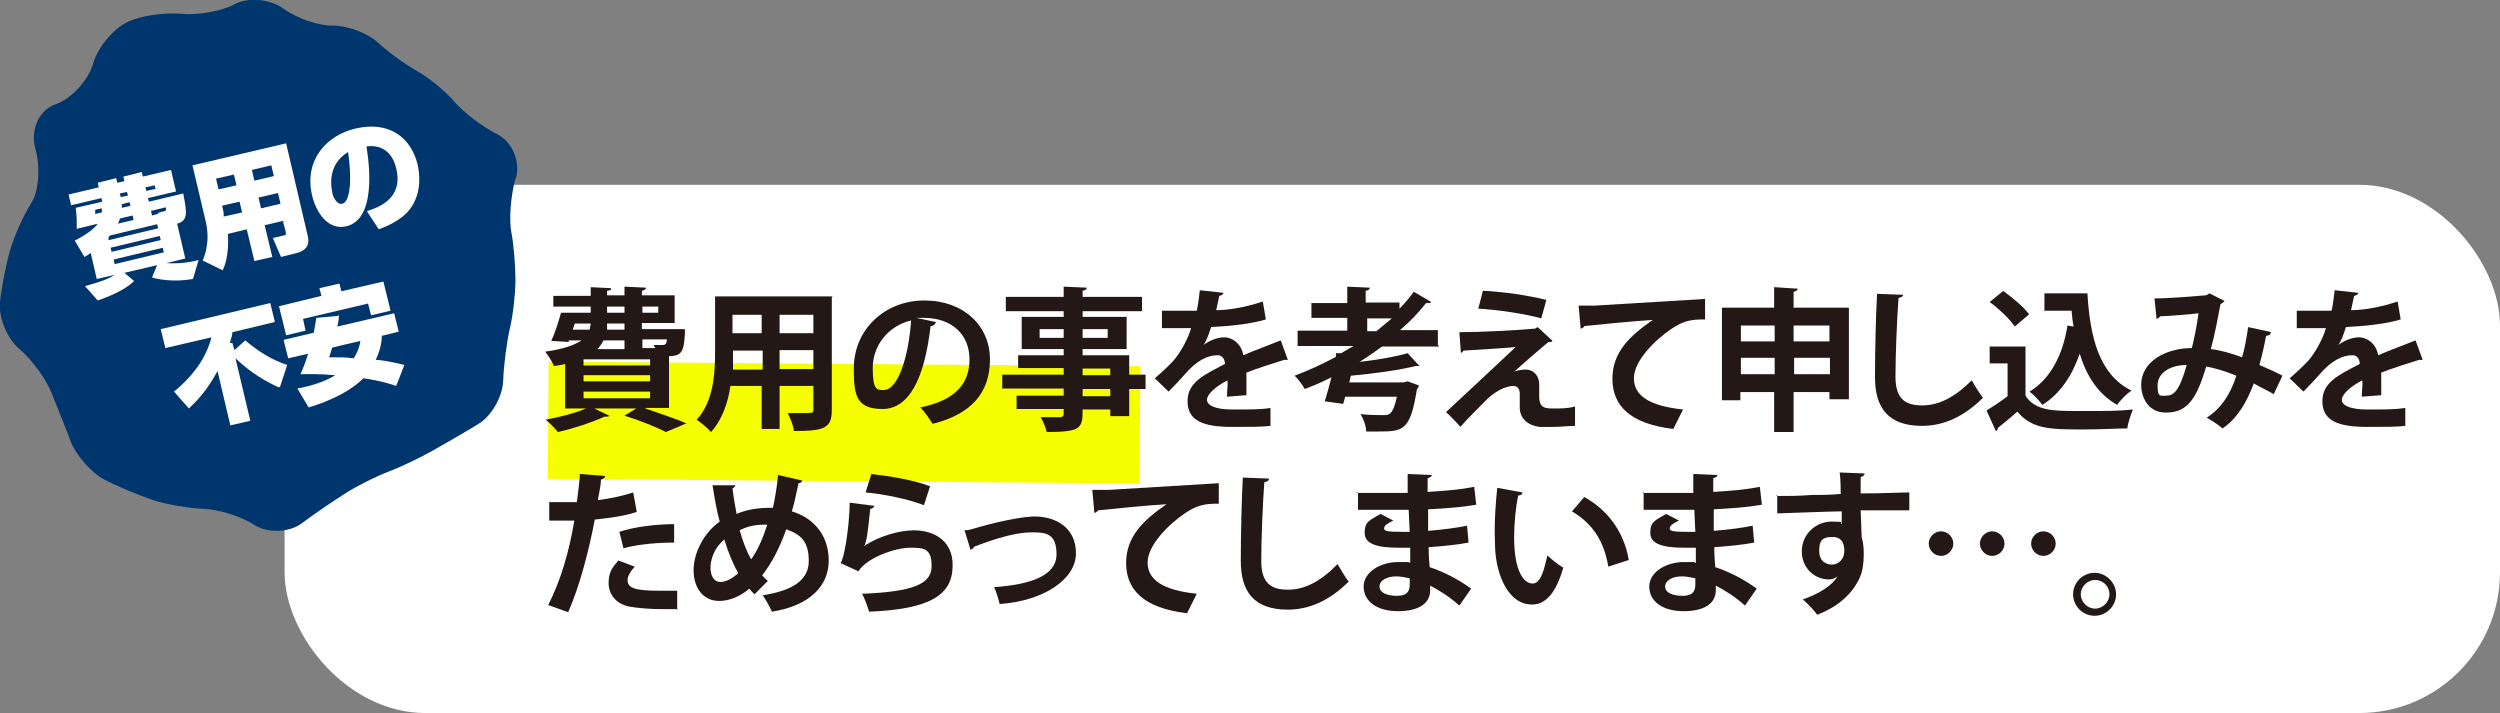
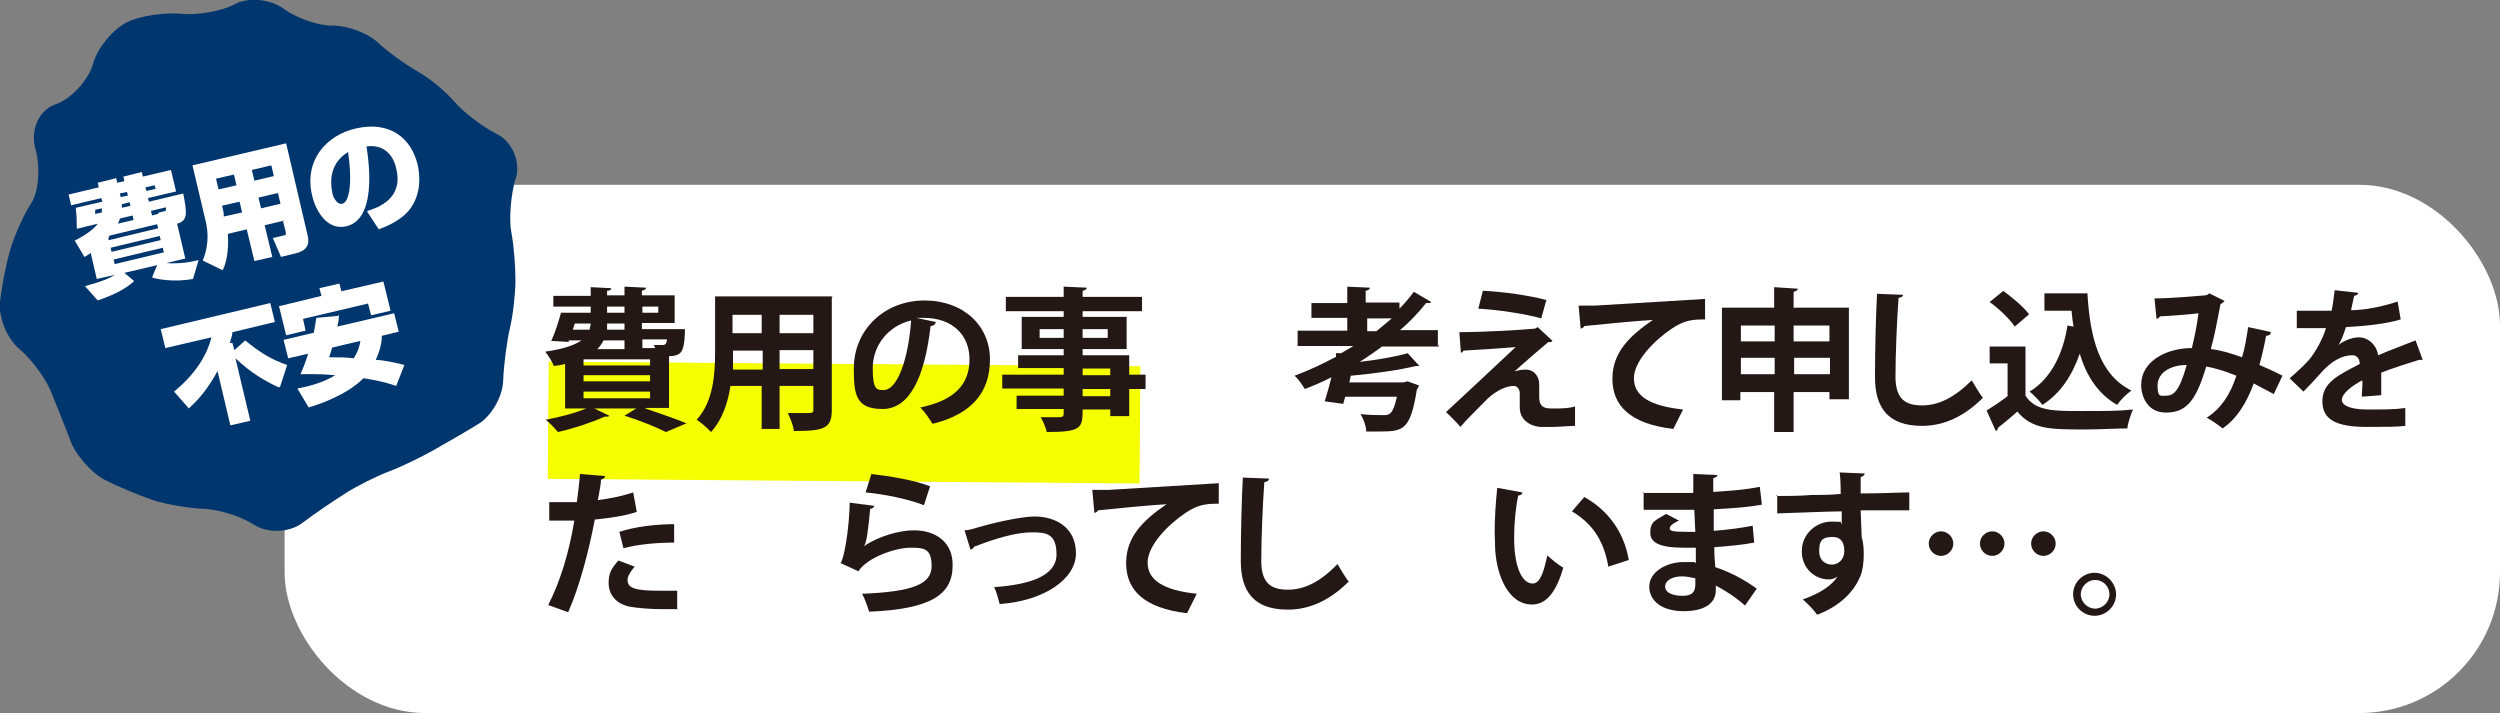
<svg xmlns="http://www.w3.org/2000/svg" version="1.1" viewBox="0 0 488.4 139.3">
  <rect x="0" y="0" width="488.4" height="139.3" fill="#808080" stroke="none" />
  <defs>
    <style>
      .st0, .st1 {
        isolation: isolate;
      }

      .st2 {
        fill: #231815;
      }

      .st3 {
        fill: #fff;
      }

      .st4 {
        fill: #00366e;
      }

      .st1 {
        fill: none;
        mix-blend-mode: multiply;
        stroke: #f5ff00;
        stroke-miterlimit: 10;
        stroke-width: 22.9px;
      }
    </style>
  </defs>
  <g class="st0">
    <g id="_レイヤー_1" data-name="レイヤー_1">
      <rect class="st3" x="55.6" y="36.1" width="432.8" height="103.2" rx="27.5" ry="27.5" />
      <g>
        <path class="st4" d="M100.7,34.9c-.9,3.2-1.3,8-.8,10.5s.8,6.8.8,9.4-.5,6.9-1.1,9.4c-.6,2.6-1.2,7.2-1.3,10.2s-2.2,6.8-4.8,8.4-6.6,3.9-8.9,5.2-6.2,3.2-8.6,4.1-6.2,2.8-8.4,4.2-6.1,4-8.6,5.9-6.8,2-9.4.3-7.1-3-9.8-3.1-7.2-.8-9.9-1.7-7-2.7-9.5-4-5.6-4.8-6.6-7.5-2.8-7.1-3.8-9.6-3.7-6.3-6.2-8.4S-.3,61.9,0,59s1.2-7.5,2-10.2,2.6-6.8,4.1-9.1,1.8-7.1.8-10.7.7-7.5,3.9-8.6c3.2-1.1,6.5-4.8,7.4-8s4-6.8,6.7-8.1,7.5-1.9,10.6-1.6,7.8-.5,10.4-1.9,6.9-1,9.5.9c2.6,1.9,7,3.4,9.7,3.3,2.7,0,6.6,1.4,8.6,3.2,2,1.9,5.5,4.4,7.8,5.7s5.5,3.9,7.2,5.9,5.4,4.9,8.4,6.4,4.6,5.4,3.7,8.6h0Z" />
        <g>
          <path class="st3" d="M17.9,49.3c-.3.2-.5.4-1.4.9l-1.9-3.2c2.8-1.4,4.1-2.7,4.5-3.3l-4.1,1c0-2,0-2.2-.2-4.1l5.2-1.2-.2-.7-5.9,1.4-.5-2.1,5.9-1.4-.2-.9,3.6-.9.2.9,1.4-.3-.2-.9,3.6-.9.2.9,5.5-1.3,1,4.2-5.5,1.3.2.7,6.7-1.6c.7,3.7,1,5.3-1.2,5.9l1.6,6.8-3.7.9c2.8.2,5.2-.3,6.3-.6l-1.1,3.7c-3.8.7-7.2,0-8-.3l1-2.4-6.4,1.5,1.9,1.6c-1.9,1.9-5.4,3.2-7.1,3.8l-2.5-2.8c2.9-.8,4.6-1.4,5.8-2.2l-3.5.8-1.2-5.2h.2ZM18.6,41.1v.7l1.3-.3v-.8l-1.4.3h.1ZM21.3,46.9l9.6-2.3-.2-.8-9.2,2.2c-.1,0-.2.2-.3.4v.5q.1,0,0,0ZM21.6,48.4l.2.8,9.6-2.3-.2-.8-9.6,2.3ZM22.2,50.7l.2.9,9.6-2.3-.2-.9s-9.6,2.3-9.6,2.3ZM26.1,43l-.2-.9-2.5.6c0,.2-.1.5-.4,1l3-.7h.1ZM23.6,38.5l1.4-.3-.2-.7-1.4.3.2.7ZM25.3,39.5l-1.5.4v.7l1.7-.4-.2-.7ZM28.6,37.3l1.8-.4-.2-.7-1.8.4.2.7ZM30.9,41.8v-.2c-.1,0,1-.3,1-.3.6,0,.6-.4.5-.8l-2.9.7.2.9,1.1-.3h0Z" />
          <path class="st3" d="M55.5,43.1l-3.8.9,1.5,6.2-3.5.8-1.5-6.2-3.7.9c.2,1.9,0,5.2-1,7.1l-3.9-1.9c.4-1,1.5-3.7.6-7.6l-2.6-11,18.3-4.3,4.2,18c.7,2.8-1.5,3.3-2.8,3.6l-2.4.6-1.6-3.7,2.1-.5c.5,0,.5-.3.4-.8l-.5-1.9.2-.2ZM42.2,34.9l.5,2.1,3.5-.8-.5-2.1-3.5.8ZM43.4,40.2l.3,1.4c0,0,0,.6,0,.7l3.6-.8-.5-2.1-3.5.8h0ZM49.2,33.2l.5,2.1,3.8-.9-.5-2.1-3.8.9ZM50.5,38.6l.5,2.1,3.8-.9-.5-2.1-3.8.9Z" />
          <path class="st3" d="M71.8,41.2c1.9-.6,7.1-2.3,5.6-8.3-.7-3.1-2.8-4.7-5.8-4.3,0,.4,2.7,14-3.9,15.6-3.8.9-6-3-6.7-5.9-1.7-7,2.8-11.9,8.5-13.2,6.5-1.5,10.8,1.7,12.1,7.1.4,1.9.8,5.4-1.4,8.5-1.7,2.4-5.1,3.7-6.2,4.1l-2.3-3.5h.1ZM64.9,37.5c0,.6.8,2.6,2,2.3,1.5-.4,1.9-4.7,1.1-10.1-4.3,2.6-3.2,7.2-3.1,7.8Z" />
          <path class="st3" d="M54.5,75.7c-2.6-1.2-5.3-2.7-8.5-5.7l2.9,12.2-3.9.9-2.5-10.6c-2.1,3.8-3.8,5.6-5.6,7.3l-2.9-3.3c4.3-3.5,6.5-7.3,7.3-10.6l-9,2.1-.9-3.7,21.4-5.1.9,3.7-8.3,2c0,.5-.2,1.1-.5,2.1h.5c0,0,.4,1.4.4,1.4l2.1-1.9c2.8,2.3,5,3.7,8.2,4.8l-1.4,4.3h-.2Z" />
          <path class="st3" d="M54.6,59.8l8.2-2-.4-1.5,3.9-.9.4,1.5,8.2-1.9,1.4,5.7-3.8.9-.6-2.3-12.7,3,.5,2.3-3.8.9-1.4-5.7h.1ZM66.2,61.5c0,.6,0,1-.3,2.3l11.1-2.6.9,3.6-3.3.8c0,.9-.2,2.6-1.2,4.7.8,0,2.9.3,5.6,1l-1.6,4.1c-2.8-1-5.7-1.4-6.4-1.5-3.4,3.4-9,5.2-10.7,5.7l-2.2-3.7c2.7-.5,5.3-1.3,7.4-2.6-3.3-.3-5.6-.2-6.8-.2.5-1.1,1-2.4,1.5-4l-3.9.9-.9-3.6,5.9-1.4c.2-1,.3-1.7.5-2.9l4.3-.4h0v-.2ZM64.9,67.9c-.3.9-.4,1.4-.6,1.9,2.3,0,3.2,0,4.8.2.9-1.4,1.2-2.6,1.3-3.4l-5.5,1.3h0Z" />
        </g>
      </g>
      <line class="st1" x1="107.1" y1="82.1" x2="222.7" y2="83" />
      <g>
        <path class="st2" d="M126.1,79.8h0c2.9,1,6.1,2.1,8,2.9l-4,1.7c-1.8-.9-4.9-2.2-8.1-3.2l2.3-1.4h-8.2l2.9,1.4c0,.2-.3.2-.6.2h-.3c-2.4,1.1-6,2.3-9.1,3-.6-.7-1.7-1.9-2.4-2.4,2.7-.5,5.8-1.3,7.9-2.2h-4.1v-8.7c-.7.2-1.4.3-2.2.4-.3-.8-1.1-2.1-1.7-2.8,3.6-.5,5.8-1.3,7.1-2.2h-2.5v.3c0,0-3.4-.2-3.4-.2.7-1.5,1.4-3.7,1.9-5.5h5.8v-1.2h-7.3v-2.1h7.3v-1.7l4,.2c0,.3-.2.5-.8.5v.9h3.4v-1.7l4.2.2c0,.3-.3.5-.8.6v.9h6.4v5.4h-6.4v1.2h8.4v.9c-.2,3.5-.6,4.3-3.1,4.4v10.1h-4.6ZM112.3,63.2l-.4,1.2h3.3c0-.4.2-.8.2-1.2h-3.1ZM127,71.4v-1.2h-13v1.2h13ZM127,74.5v-1.2h-13v1.2h13ZM114,76.5v1.3h13v-1.3h-13ZM122,66.5h-4.1c-.3.6-.7,1.2-1.2,1.7h5.3s0-1.7,0-1.7ZM122,64.4v-1.2h-3.4v1.2h3.5,0ZM118.6,59.9v1.2h3.4v-1.2h-3.4ZM128.6,59.9h-3.1v1.2h3.1v-1.2ZM128,68.1c0-.2-.2-.5-.3-.7.7,0,1.3,0,1.7,0,.6,0,.8-.2.9-1.1h-4.8v1.7h2.5Z" />
        <path class="st2" d="M162.5,58.1v22c0,3.6-1.5,4.1-7.4,4.1-.1-1-.7-2.5-1.2-3.5h3c1.9,0,2,0,2-.7v-4.6h-6.6v8.4h-3.5v-8.4h-6.1c-.5,3.3-1.6,6.6-3.8,9-.6-.7-2-1.9-2.8-2.4,3.3-3.6,3.6-9,3.6-13.3v-10.8h22.9v.2ZM143.2,68.5v3.7h5.8v-3.7h-5.8ZM148.8,61.5h-5.7v3.6h5.7v-3.6ZM158.9,65.1v-3.6h-6.6v3.6h6.6ZM152.3,72.1h6.6v-3.7h-6.6v3.7Z" />
        <path class="st2" d="M182.7,63.2c-.1.3-.5.5-.9.5-1.2,10.3-4.2,16.2-9.4,16.2s-5.6-2.8-5.6-7.9c0-7.7,6.1-13.3,13.8-13.3s12.8,5,12.8,11.5-3.6,10.7-11.2,12.6c-.6-.9-1.4-2.2-2.4-3.2,6.8-1.4,9.6-4.6,9.6-9.4s-3.4-8.1-8.9-8.1-1,0-1.5,0l3.8.8v.2ZM178,62.6c-4.6,1.1-7.5,5-7.5,9.3s.8,4.3,2.1,4.3c2.9,0,4.9-6.6,5.4-13.6Z" />
        <path class="st2" d="M223.8,73.3v2.7h-3.2v5.3h-3.7v-1.3h-5.4c0,3.6-.2,4.4-7,4.4-.2-.8-.7-2.1-1.2-2.9h3.7c.6,0,.8-.2.8-.7v-.9h-9.2v-2.6h9.2v-1.4h-12v-2.7h12v-1.3h-8.9v-2.5h8.9v-1.2h-8.2v-6.3h8.2v-1.1h-11.3v-2.8h11.3v-2l4.5.2c0,.3-.2.5-.8.6v1.2h11.6v2.8h-11.6v1.1h8.6v6.3h-8.6v1.2h9.1v3.8h3.2,0ZM203.1,66h4.7v-1.7h-4.7v1.7ZM216.4,64.3h-4.9v1.7h4.9v-1.7ZM211.5,72v1.3h5.4v-1.3h-5.4ZM216.9,77.4v-1.4h-5.4v1.4h5.4Z" />
-         <path class="st2" d="M251.5,70.3h-.2c-.2,0-.3,0-.4,0-2.2.7-5.2,1.6-7.4,2.5v4.4l-3.8.3c0-1.1.2-2.3.1-3.2-2.3,1.2-4,2.7-4,3.8s1.6,1.9,5,1.9,5.6,0,7.4-.3v3.5c-1.5.2-4.1.2-7.5.2-5.8,0-8.7-1.3-8.7-5s3.1-5.1,7.3-7.3c0-.9-.5-1.7-1.4-1.7-2,0-4.1,1-6.5,3.8-.7.8-1.8,2-3.1,3.3l-2.7-2.6c1.3-1.1,2.7-2.4,3.7-3.5,1.3-1.5,2.8-4.2,3.4-6.3h-5.7v-3.4h6.8c.3-1.3.4-2.5.6-4l4.6.5c0,.3-.3.5-.8.6-.2,1-.4,1.9-.6,2.8,2.4,0,5.9-.6,9.1-1.7l.6,3.5c-2.9.9-7,1.3-10.7,1.5-.5,1.6-1,2.9-1.5,3.5h0c1.1-.8,2.6-1.5,4.1-1.5s3.3,1.2,3.7,3.5c2.3-1,5.1-2,7.3-2.9l1.4,3.8h-.1Z" />
        <path class="st2" d="M281.1,67.7h-11.1c-1.4,1-2.9,2.1-4.4,3,3.5-.4,7-1,9.4-1.7l2.3,2.5c-.2,0-.3,0-.7,0-3.2.8-8.2,1.5-12.7,1.9l-.3,1.3h10.6l.8-.2,2.2.8c0,.2-.2.5-.4.8-1.3,8.1-2.7,8.2-7.6,8.2s-1.5,0-2.3,0c0-1-.5-2.4-1.1-3.4,1.7.2,3.7.2,4.4.2,1.2,0,1.9,0,2.7-3.6h-10.1c-.1.5-.3,1-.4,1.4l-3.6-.5c.4-1.3.9-3,1.3-4.7-1.7.9-3.4,1.6-5.2,2.3-.4-.7-1.3-2-2-2.6,2.7-1,5.5-2.3,8.1-3.7v-.7h1c.8-.5,1.6-.9,2.4-1.4h-10.9v-3h9.7v-2.5h-7v-2.9h7v-3.2l4.4.2c0,.3-.2.5-.8.6v2.3h6.6v1.2c1-1,2-2.2,2.8-3.3l3.4,2c-.1.2-.3.2-.6.2h-.4c-1.5,1.9-3.2,3.7-5.1,5.3h7.4v3h.2ZM267,64.7h1.9c1-.8,2-1.7,3-2.5h-4.8v2.5h-.1Z" />
        <path class="st2" d="M295.5,72.7c.8-.3,1.7-.5,2.5-.5,1.7,0,2.7,1.3,2.7,2.9v2.4c0,2.3,1.3,2.3,2.8,2.3s2.9,0,4.2-.4v3.8c-1.3,0-2.8.2-4.3.2s-2,0-2.6,0c-2.5-.3-3.9-1.8-3.9-3.8v-2.7c0-.8-.4-1.5-1.2-1.5-1.4,0-3.2.8-5,2.4-1.5,1.5-4.6,4.6-5.4,5.6,0,0-.6-.8-2.8-2.9,3-2.8,11.2-10.4,13.6-12.7-1.9.2-7.2.5-10.2.7-.2.3-.2.4-.5.4l-.3-4c4.1,0,11.6-.4,14.8-.7l.5-.3,2.9,2.7c-.2.2-.4.3-.8.2-1.9,1.6-4.7,4-7.1,6.2h0v-.2ZM301.1,62.2c-3.1-.9-8.6-1.7-12.3-1.9l.9-3.5c4,.2,8.9.9,12.4,1.8,0,0-1,3.6-1,3.6Z" />
        <path class="st2" d="M308.5,59.7h3.1c3.5-.2,16.4-1,21.5-1.3v4c-2.6,0-4.1.2-6.5,1.8-3.3,2.2-7.4,6.3-7.4,9.7s3,5.4,9.6,6.1l-1.9,3.8c-8.5-1-11.9-4.6-11.9-9.8s3.4-8.4,7.9-11.5c-3.4.2-10.6.9-13.4,1.2,0,.2-.5.5-.7.5l-.4-4.4h0Z" />
        <path class="st2" d="M350.5,60.1h10.7v17.9h-3.8v-1.4h-7v7.8h-3.8v-7.8h-6.6v1.6h-3.6v-18.1h10.2v-4l4.6.3c0,.3-.3.5-.8.6v3.2h0ZM346.7,63.6h-6.6v3.1h6.6v-3.1ZM340.1,73.1h6.6v-3.2h-6.6v3.2ZM357.4,63.6h-7v3.1h7v-3.1ZM350.5,73.1h7v-3.2h-7v3.2Z" />
        <path class="st2" d="M371.8,57.5c0,.4-.3.6-.9.7-.3,4-.6,11-.6,15.4s2,5.6,5.2,5.6,6.3-1.5,9.7-4.9c.5.8,1.6,2.8,2.2,3.4-3.7,3.7-7.7,5.5-11.9,5.5-6.7,0-9.2-3.6-9.2-9.5s.2-12.7.4-16.3l5.2.2h-.1Z" />
        <path class="st2" d="M395.7,67.8v9.5c1.9,3,5.5,3,10.7,3s7.5,0,10.3-.3c-.4.9-1,2.6-1.1,3.7-2.2,0-5.3.2-8.3.2-6.7,0-10.3,0-13.2-3.5-1.3,1.2-2.7,2.3-3.8,3.2,0,.3-.1.5-.4.6l-1.8-4c1.3-.8,2.8-1.8,4.1-2.8v-6.4h-3.5v-3.3h7,0ZM391.3,56.8c1.8,1.3,4,3.1,5.1,4.6l-2.8,2.4c-.9-1.4-3.1-3.5-4.9-4.8l2.7-2.2h-.1ZM399.5,57.3h8.3c.5,8.6,2.3,15.9,8.6,19-.9.6-2.2,1.9-2.8,2.8-3.8-2.2-6-5.7-7.3-10-1.5,4.3-3.8,7.8-7.3,10-.5-.7-1.7-2-2.5-2.6,4-2.4,6.5-7.1,7.4-12.9l1.2.2c-.2-1-.3-2-.4-3.1h-5.3v-3.4h0Z" />
        <path class="st2" d="M443.6,65c0,.4-.5.6-.9.6-.3,1.7-.8,3.9-1.3,5.7,1.4.6,3,1.3,4.5,2.1l-1.7,3.6c-1.4-.8-2.7-1.4-3.9-2.1-1.4,3.8-3.3,6.9-6.1,8.8-.8-.7-2.2-1.6-3.1-2.1,2.8-1.8,4.6-4.5,5.8-8.2-2.2-.9-4.2-1.5-5.9-1.8-2.1,7.3-4.3,9-7.9,9s-4.8-3.2-4.8-5.4c0-4.7,5-7.2,9.9-7.2.5-2,1-4.5,1.3-6.8-1.4.2-5.2.5-7.5.6-.2.3-.4.4-.7.5l-.4-4c3.3,0,8.5-.5,9.9-.6.3,0,.6-.2.8-.4l3,1.5c-.2.2-.5.5-.8.6-.5,2.6-1.2,6.4-1.9,8.8,1.9.2,3.9.8,6.1,1.6.5-1.5.9-3.9,1.2-5.9l4.6,1h-.2ZM427.2,71.3c-3.3,0-5.7,1.6-5.7,4s.6,2,1.6,2c1.5,0,2.6-.7,4.1-6Z" />
        <path class="st2" d="M473.2,70.3h-.2c-.2,0-.3,0-.4,0-2.2.7-5.2,1.6-7.4,2.5v4.4l-3.8.3c0-1.1.2-2.3.1-3.2-2.3,1.2-4,2.7-4,3.8s1.6,1.9,5,1.9,5.5,0,7.4-.3v3.5c-1.5.2-4.1.2-7.5.2-5.8,0-8.7-1.3-8.7-5s3.1-5.1,7.3-7.3c0-.9-.5-1.7-1.4-1.7-2,0-4.1,1-6.5,3.8-.7.8-1.8,2-3.1,3.3l-2.7-2.6c1.3-1.1,2.7-2.4,3.7-3.5,1.3-1.5,2.8-4.2,3.4-6.3h-5.7v-3.4h6.8c.3-1.3.4-2.5.6-4l4.6.5c0,.3-.3.5-.8.6-.2,1-.4,1.9-.6,2.8,2.4,0,5.9-.6,9.1-1.7l.6,3.5c-2.9.9-7,1.3-10.7,1.5-.5,1.6-1,2.9-1.5,3.5h0c1.1-.8,2.6-1.5,4.1-1.5s3.3,1.2,3.7,3.5c2.3-1,5.1-2,7.3-2.9l1.4,3.8h-.1Z" />
        <path class="st2" d="M124.4,100c-2.3.8-5.3,1.2-8.2,1.5-1.2,6.3-3,13.1-5.2,18.1l-3.9-1.4c2.4-4.7,4.1-10.4,5.1-16.5h-4.9v-3.6h5.4c.2-1.7.5-3.8.6-5.5l4.9.4c0,.4-.4.6-.8.7,0,1.1-.4,2.7-.6,4,2.4-.3,4.8-.8,6.9-1.5,0,0,.7,3.8.7,3.8ZM132.4,119h-3.1c-2.3,0-4.7-.2-6.4-.5-2.7-.6-4-2.5-4-4.6s.7-3,1.9-4.4l3.2,1.2c-.9,1-1.4,1.9-1.4,2.6,0,1.6,1.5,2.1,6.1,2.1s2.5,0,3.6,0v3.7h.1ZM121,103.9c3-1,7.2-1.5,10.7-1.5v3.6c-3.2,0-6.9.3-9.9,1.1,0,0-.8-3.2-.8-3.2Z" />
-         <path class="st2" d="M156.7,93.9c0,.3-.4.5-.7.5-.4,1.9-.8,3.8-1.3,5.5,4.3,1.3,7.2,4.7,7.2,9.6s-3.6,8.8-11.1,10c-.5-1.1-1.2-2.4-1.8-3.2,5.6-.9,9-2.8,9-6.7s-1.6-5.2-4.4-6.2c-1.3,3.7-2.9,6.7-4.7,9,.3.4.7.7,1.1,1.1l-2.6,2.6c-.3-.3-.7-.7-1-1.1-1.9,1.6-4,2.4-5.9,2.4-3.1,0-5-2.5-5-6s2.1-7.4,5.1-9.5c-.6-2.2-1-4.6-1.4-7.1h4.5c0,0-.2.5-.6.6.2,1.7.5,3.4.8,5,.5-.2,2.7-1.2,6.4-1.2s.5,0,.7,0c.4-1.9.8-4.1,1-6.4l4.8,1.1h-.1ZM144.3,112.1c-1.1-1.9-2-4.1-2.8-6.7-2.4,2-2.7,4.6-2.7,5.5,0,1.6.7,2.8,1.9,2.8s2.5-.8,3.5-1.7h.1ZM146.8,109.2c1.2-1.7,2.2-3.9,3.1-6.7h-.8c-1.6,0-3.3.4-4.6,1.1.6,2.1,1.3,4,2.2,5.6h.1Z" />
        <path class="st2" d="M170.8,98.9c-.2.3-.4.5-.8.5-.4,4.2-.7,6.6-1.2,7.3h0c2.7-1.9,6.9-3.1,9.7-3.1,4.4,0,7.7,2.4,7.6,6.9,0,5.7-4.3,8.5-16.3,9-.3-.9-.8-2.5-1.4-3.5,10-.4,13.6-1.9,13.6-5.4s-1.5-3.6-4.2-3.6-8.3,1.8-10.1,4.6l-3.5-1.6c.6-.5,1.7-6.3,1.8-11.8l4.6.6h.2ZM170.2,92.6c3.6.4,8.4,1.2,11.5,2.4l-1.2,3.7c-3-1.2-8-2.2-11.4-2.5l1.1-3.5h0Z" />
        <path class="st2" d="M188.5,103.6c.7,0,1.7-.3,3-.7,5-1.4,9-2,10.6-2,4.2,0,8.1,2.2,8.1,7.2s-6.2,9.3-14.9,9.9c-.2-.8-.7-2.6-1.1-3.3,7.3-.5,12.2-2.3,12.2-6.4s-2.1-4.3-4.7-4.3h-.2c-2.4,0-5.7.8-9.3,2.1-.6.2-1.3.5-1.9.7-.1.3-.4.5-.7.6l-1.2-3.9h0Z" />
        <path class="st2" d="M213.4,95.7h3.2c3.5-.2,16.4-1,21.5-1.3v4c-2.6,0-4.1.2-6.5,1.8-3.3,2.2-7.4,6.3-7.4,9.7s3,5.4,9.6,6.1l-1.9,3.8c-8.5-1-11.9-4.6-11.9-9.8s3.4-8.4,7.9-11.5c-3.4.2-10.6.9-13.4,1.2,0,.2-.5.5-.7.5l-.4-4.4h0Z" />
        <path class="st2" d="M247.9,93.5c0,.4-.3.6-.9.7-.3,4-.6,11-.6,15.4s2,5.6,5.2,5.6,6.3-1.5,9.7-5c.5.8,1.6,2.8,2.2,3.4-3.7,3.7-7.7,5.5-11.9,5.5-6.7,0-9.2-3.6-9.2-9.5s.2-12.7.4-16.3l5.2.2h-.1Z" />
-         <path class="st2" d="M265.1,96.3c1.8,0,4.7,0,7,0h2.9v-3.7l4.7.2c0,.3-.3.5-.8.6v2.7c3.1-.2,6.2-.4,9.1-1l.4,3.5c-2.8.5-5.8.7-9.4.9v4.2c2.7-.2,5.7-.6,7.6-1l.3,3.3c-2,.4-5,.7-7.8.9,0,1.5.1,2.8.2,3.9,2.7.9,5.5,2.3,8.1,4.2l-2.3,3.3c-1.9-1.7-3.8-2.9-5.7-3.9v.9c0,2.5-2.1,4.1-6.3,4.1s-6.7-2-6.7-4.8,3.2-4.8,6.8-4.8,1.5,0,2.3.2v-3h-2.3c-4.1,0-6.6-.7-6.6-2.9s.9-2.4,3.1-3.7l2.5,1.3c-1.1.5-1.8,1-1.8,1.5s.4.7,3.4.7,1.1,0,1.6,0l-.2-4.3h-9.9v-3.4h-.2ZM275.5,113c-.9-.2-1.9-.4-2.7-.4-1.9,0-3.3.8-3.3,2s1.5,1.8,3.4,1.8,2.5-.8,2.5-2.2v-1.2h.1Z" />
        <path class="st2" d="M297.4,96.3c0,.3-.4.5-.8.5-.5,2.3-.8,5.5-.8,8.2,0,6.6,1.9,9,3.6,9s2.3-3,2.9-5.5c.7.7,2.2,1.9,3.1,2.4-1.4,4.9-3.4,7.2-6.1,7.2-4.7,0-6.9-5.8-7.2-10.7,0-1.1-.1-2.2-.1-3.5,0-2.7.2-5.7.5-8.6l4.9.9h0ZM314.2,110.7c-.9-5.4-3.4-8.6-7.1-10.8l2.4-2.8c4.2,2.3,7.7,6.4,8.7,12.3l-4,1.3Z" />
        <path class="st2" d="M320.9,96.3c1.8,0,4.7,0,7,0h2.9v-3.7l4.7.2c0,.3-.3.5-.8.6v2.7c3.1-.2,6.2-.4,9.1-1l.4,3.5c-2.8.5-5.8.7-9.4.9v4.2c2.7-.2,5.7-.6,7.6-1l.3,3.3c-2,.4-5,.7-7.8.9,0,1.5.1,2.8.2,3.9,2.7.9,5.5,2.3,8.1,4.2l-2.3,3.3c-1.9-1.7-3.8-2.9-5.7-3.9v.9c0,2.5-2.1,4.1-6.3,4.1s-6.7-2-6.7-4.8,3.2-4.8,6.8-4.8,1.5,0,2.3.2v-3h-2.3c-4.1,0-6.6-.7-6.6-2.9s.9-2.4,3.1-3.7l2.5,1.3c-1.1.5-1.8,1-1.8,1.5s.4.7,3.4.7,1,0,1.6,0l-.2-4.3h-9.9v-3.4h-.2ZM331.3,113c-.9-.2-1.9-.4-2.7-.4-1.9,0-3.3.8-3.3,2s1.5,1.8,3.4,1.8,2.5-.8,2.5-2.2v-1.2h.1Z" />
        <path class="st2" d="M347,96.9c1.9,0,4.5,0,6.9-.2,1.4,0,3.5,0,5.7-.2,0-.5,0-2.9-.2-4.2l4.9.2c0,.2-.3.6-.8.7v3.2c3.9,0,7.9-.2,9.5-.2v3.5h-9.5l.2,5.3c.4,1.2.4,2.6.4,3.4,0,1.4-.2,3-.6,4-1.2,3.1-4,6-8.5,7.7-.6-.9-1.9-2.2-2.8-3,3.2-1.1,5.7-2.7,6.8-4.5h0c-.4.3-1,.6-1.7.6-2.7,0-5.3-2.1-5.3-5.5s2.8-5.8,5.8-5.8,1.4.2,2,.5v-2.5c-2.2,0-12.1.4-12.6.4v-3.5h-.2ZM360.3,107.7c0-.7,0-2.8-2.3-2.8s-2.6,1-2.6,2.8,1.2,2.6,2.5,2.6,2.4-1.1,2.4-2.6Z" />
        <path class="st2" d="M381.6,106.2c0,1.3-1.1,2.4-2.4,2.4s-2.4-1.1-2.4-2.4,1.1-2.4,2.4-2.4,2.4,1.1,2.4,2.4ZM391.6,106.2c0,1.3-1.1,2.4-2.4,2.4s-2.4-1.1-2.4-2.4,1.1-2.4,2.4-2.4,2.4,1.1,2.4,2.4ZM401.6,106.2c0,1.3-1.1,2.4-2.4,2.4s-2.4-1.1-2.4-2.4,1.1-2.4,2.4-2.4,2.4,1.1,2.4,2.4Z" />
        <path class="st2" d="M413.4,116.1c0,2.3-1.9,4.2-4.2,4.2s-4.2-1.9-4.2-4.2,1.9-4.2,4.2-4.2,4.2,2,4.2,4.2ZM412.1,116.1c0-1.6-1.3-2.8-2.8-2.8s-2.8,1.3-2.8,2.8,1.3,2.8,2.8,2.8,2.8-1.3,2.8-2.8Z" />
      </g>
    </g>
  </g>
</svg>